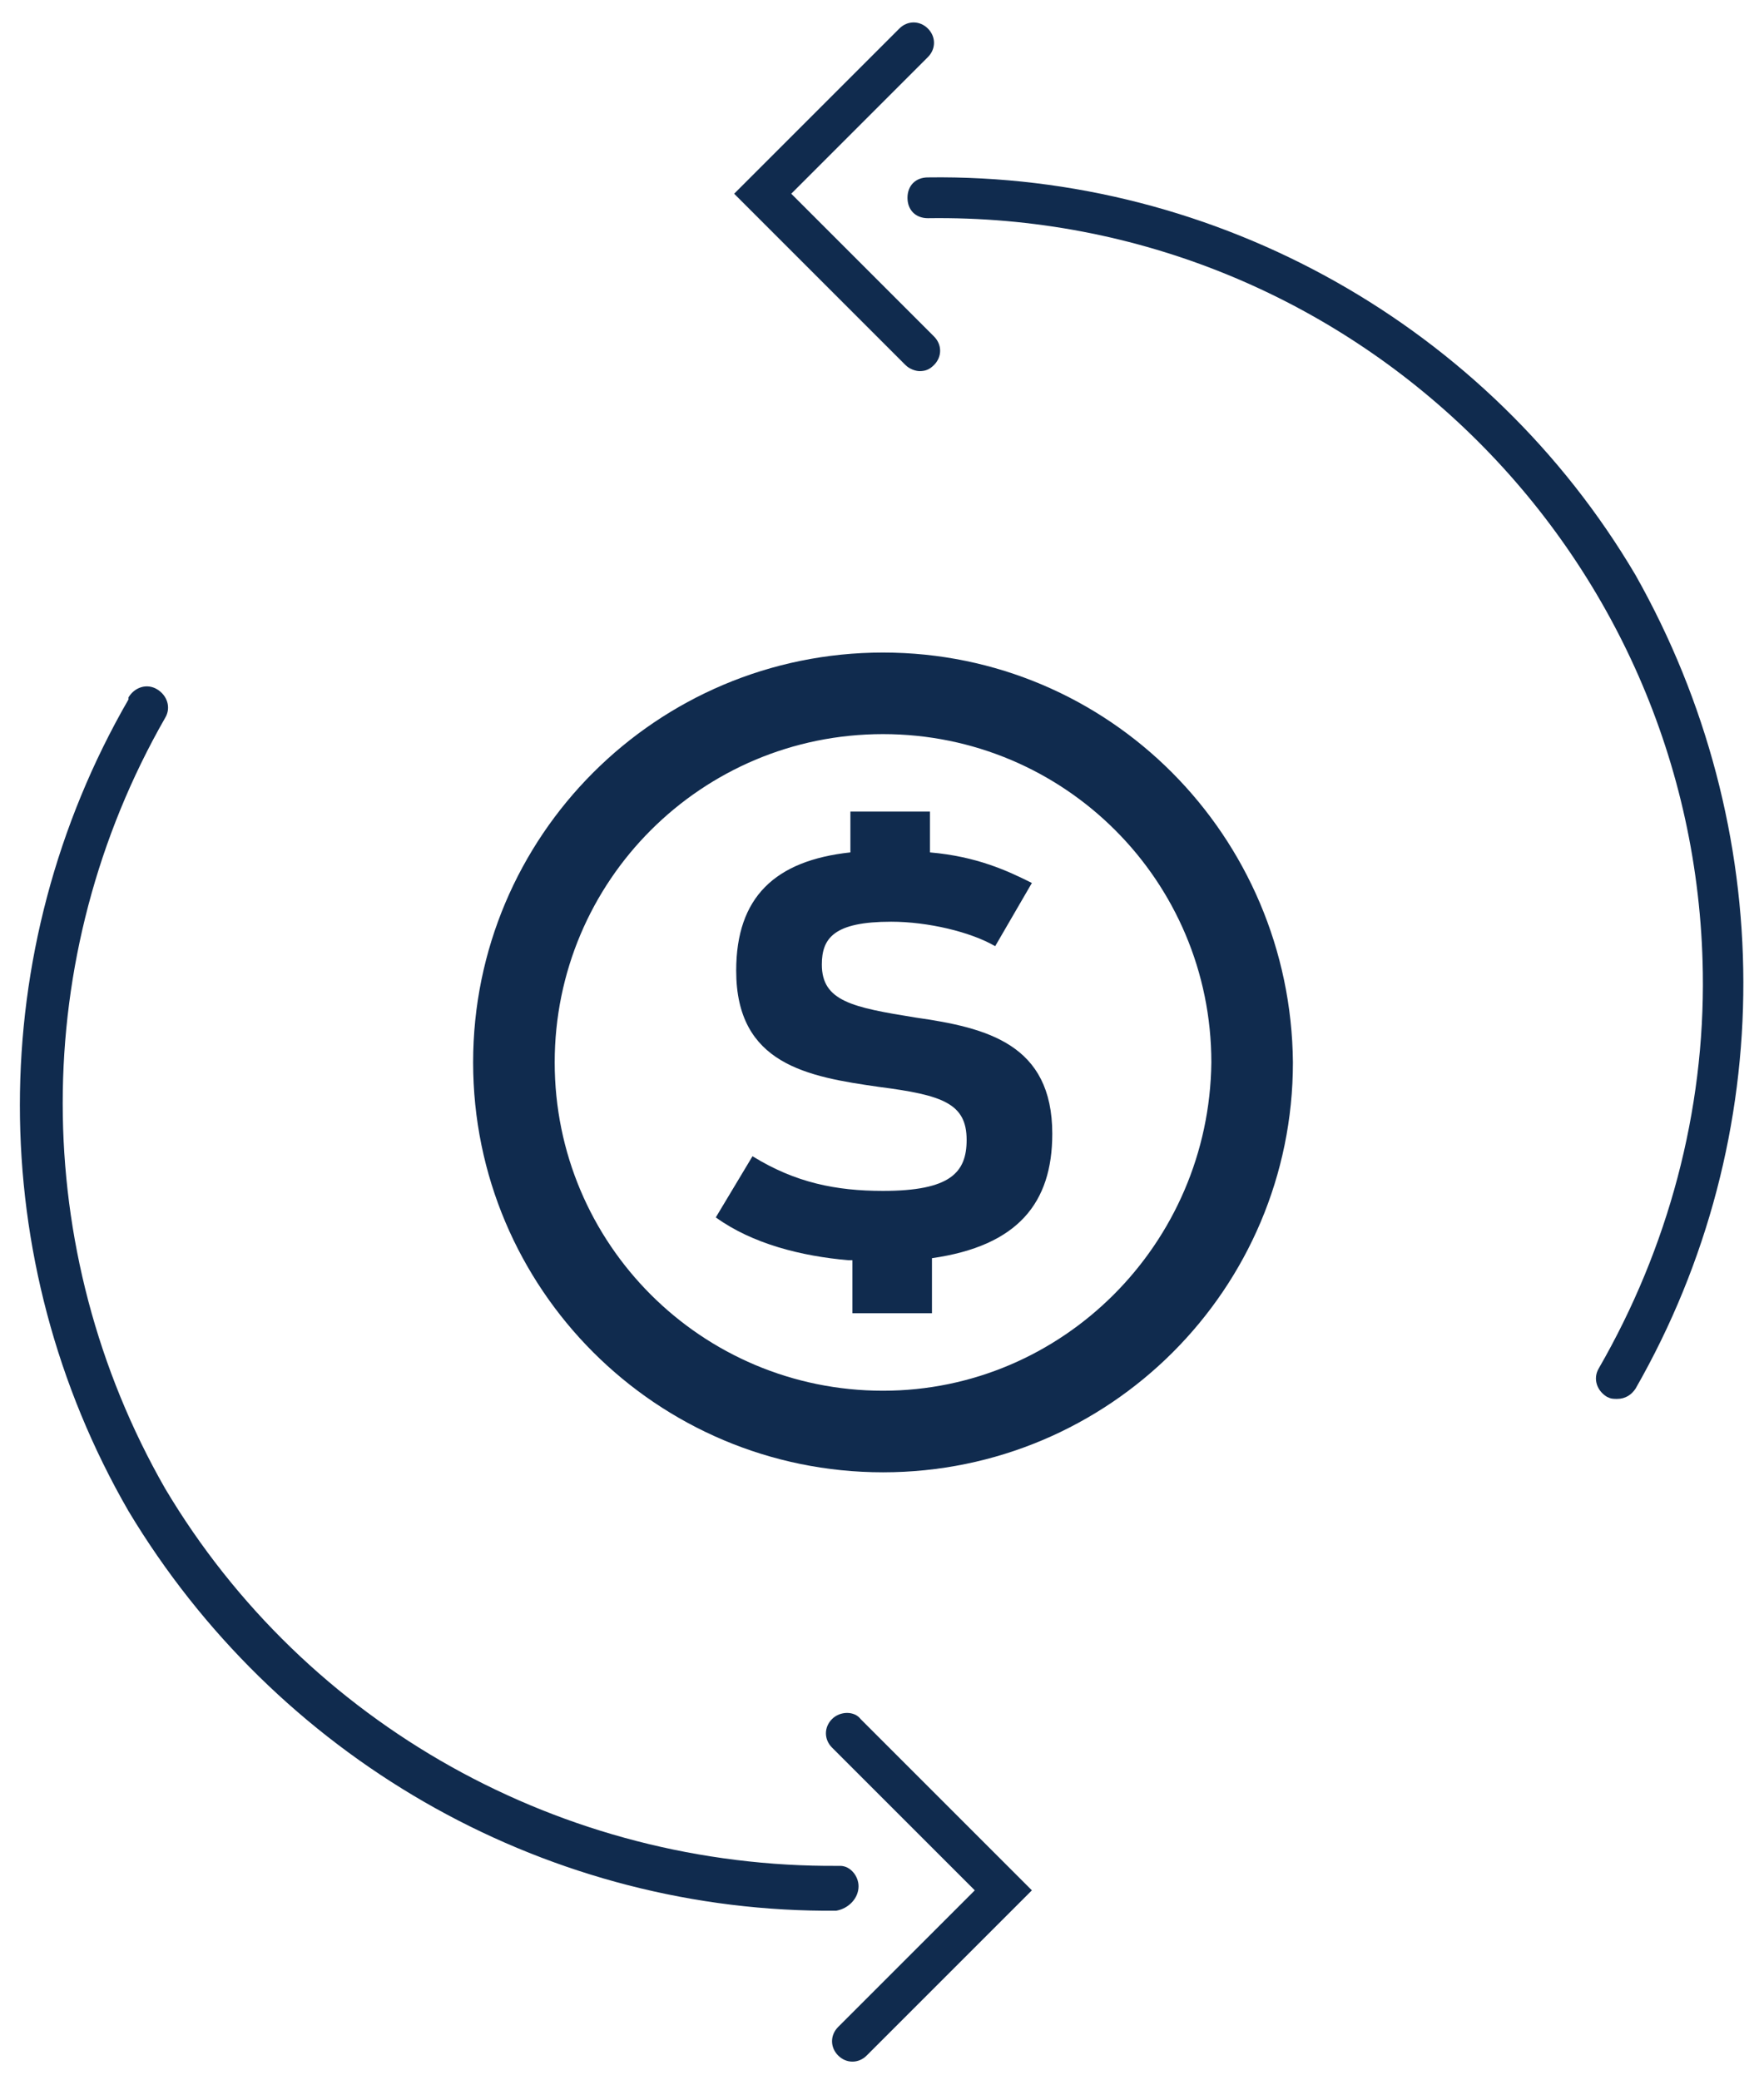
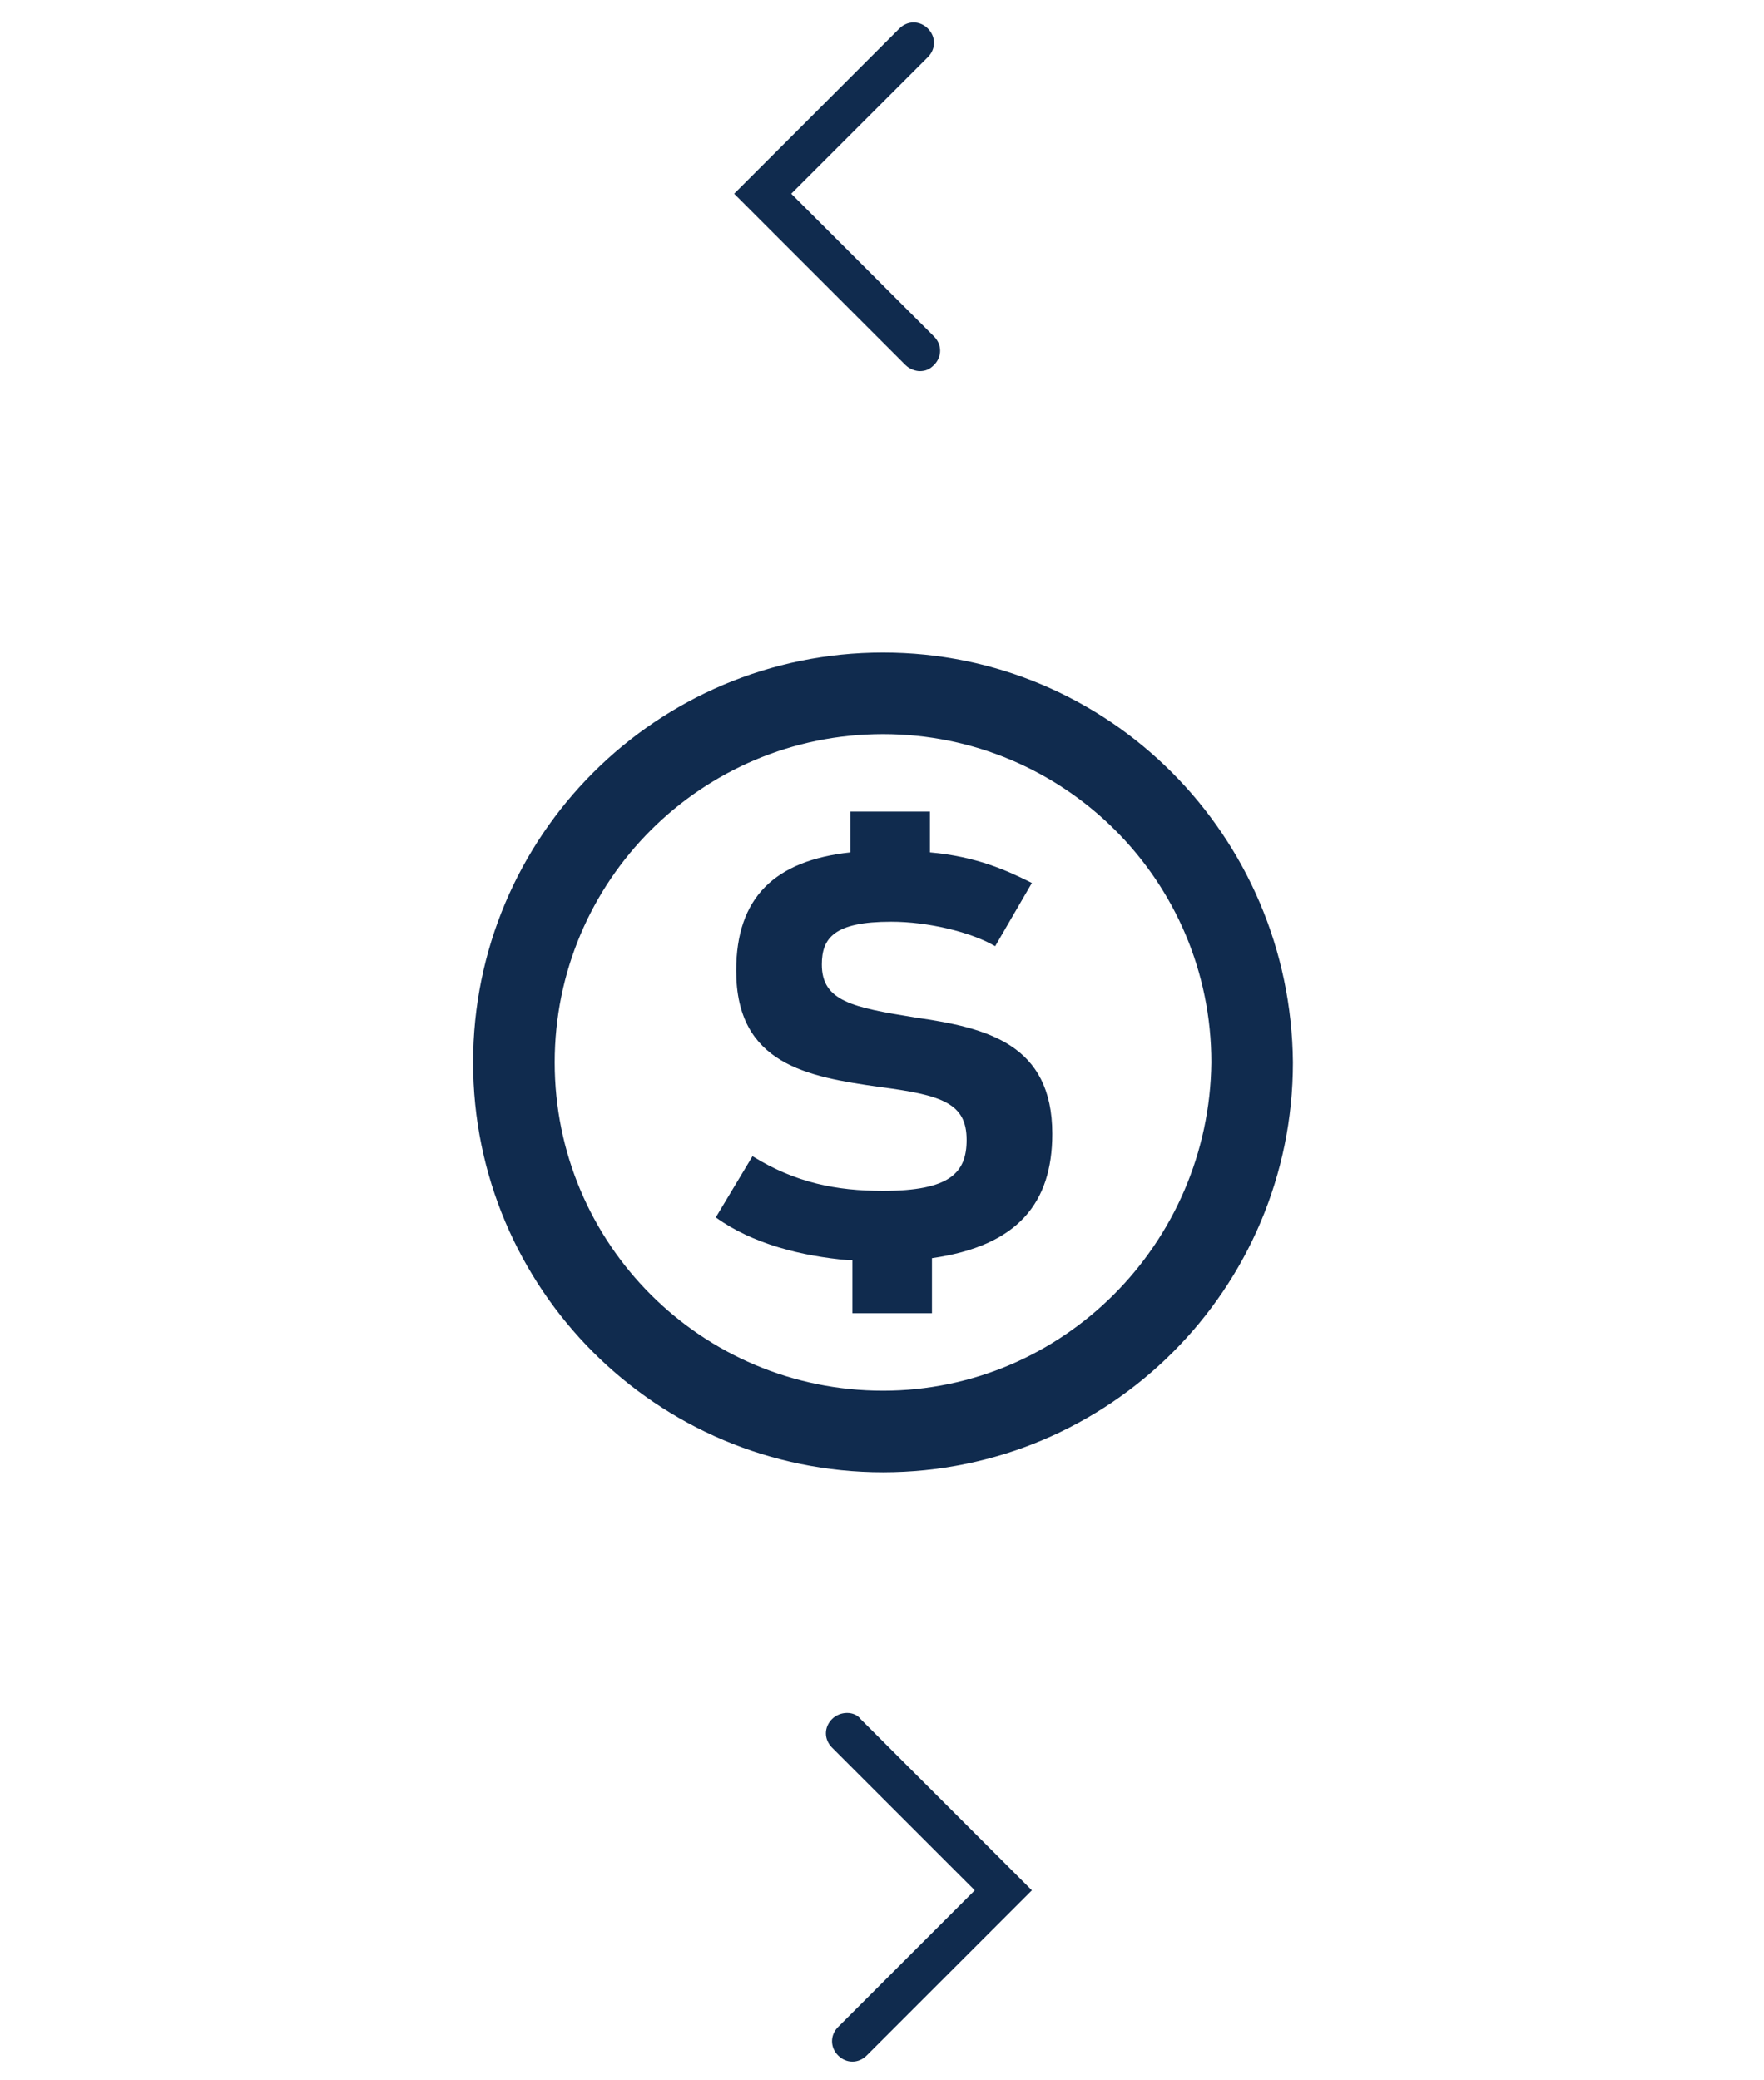
<svg xmlns="http://www.w3.org/2000/svg" version="1.1" id="Groupe_9716" x="0px" y="0px" width="86.5px" height="102px" viewBox="0 0 86.5 102" style="enable-background:new 0 0 86.5 102;" xml:space="preserve">
  <style type="text/css">
	.st0{fill:#102B4E;}
</style>
-   <path id="Tracé_40459" class="st0" d="M42.1,92.5c0-0.5-0.4-1-0.9-1h-0.1C27.6,91.6,15,84.6,8.1,73c-6.7-11.7-6.7-26.1,0-37.8  c0.3-0.5,0.1-1.1-0.4-1.4c-0.5-0.3-1.1-0.1-1.4,0.4c0,0,0,0,0,0.1c-7.1,12.3-7.1,27.5,0,39.8c7.2,12,20.1,19.5,34.1,19.6H41  C41.6,93.6,42.1,93.1,42.1,92.5z" />
  <path id="Tracé_40460" class="st0" d="M40.8,84.3c-0.4,0.4-0.4,1,0,1.4l0,0l7,7l-6.7,6.7c-0.4,0.4-0.4,1,0,1.4l0,0  c0.4,0.4,1,0.4,1.4,0l0,0l8.1-8.1l-8.4-8.4C41.9,83.9,41.2,83.9,40.8,84.3L40.8,84.3z" />
-   <path id="Tracé_40461" class="st0" d="M80.2,28.2C73,16,59.7,8.5,45.5,8.7c-0.6,0-1,0.4-1,1s0.4,1,1,1c20.7-0.3,37.7,16.3,38,37  c0.1,6.8-1.7,13.5-5.1,19.4c-0.3,0.5-0.1,1.1,0.4,1.4l0,0c0.2,0.1,0.3,0.1,0.5,0.1c0.4,0,0.7-0.2,0.9-0.5  C87.3,55.7,87.2,40.6,80.2,28.2z" />
  <path id="Tracé_40462" class="st0" d="M45.1,18.2c0.3,0,0.5-0.1,0.7-0.3c0.4-0.4,0.4-1,0-1.4l0,0l-7-7l6.7-6.7c0.4-0.4,0.4-1,0-1.4  l0,0c-0.4-0.4-1-0.4-1.4,0l0,0L36,9.5l8.4,8.4C44.6,18.1,44.9,18.2,45.1,18.2z" />
  <g id="Calque_1" transform="translate(0 0)">
    <path id="Path_70322" class="st0" d="M43.3,32c-11.1,0-20.1,9-20.1,20.1s9,20.1,20.1,20.1s20.1-9,20.1-20.1l0,0   C63.3,41,54.4,32,43.3,32z M43.3,68.2c-8.9,0-16.1-7.2-16.1-16.1S34.4,36,43.3,36s16.1,7.2,16.1,16.1C59.3,61,52.1,68.2,43.3,68.2   L43.3,68.2z" />
  </g>
  <g>
    <path class="st0" d="M41.6,61.8c-2.3-0.2-4.7-0.8-6.5-2.1l1.8-3c2.1,1.3,4.1,1.7,6.4,1.7c3.3,0,4.1-0.9,4.1-2.5   c0-1.8-1.2-2.2-4.3-2.6c-3.5-0.5-7-1.1-7-5.7c0-3.6,1.9-5.4,5.6-5.8v-2h3.9v2c2.3,0.2,3.8,0.9,5,1.5l-1.8,3.1   c-1.2-0.7-3.3-1.2-5.1-1.2c-2.8,0-3.4,0.8-3.4,2.1c0,1.8,1.5,2.1,4.6,2.6c3.5,0.5,6.7,1.3,6.7,5.7c0,3.4-1.7,5.5-5.9,6.1v2.7h-3.9   V61.8z" />
  </g>
</svg>